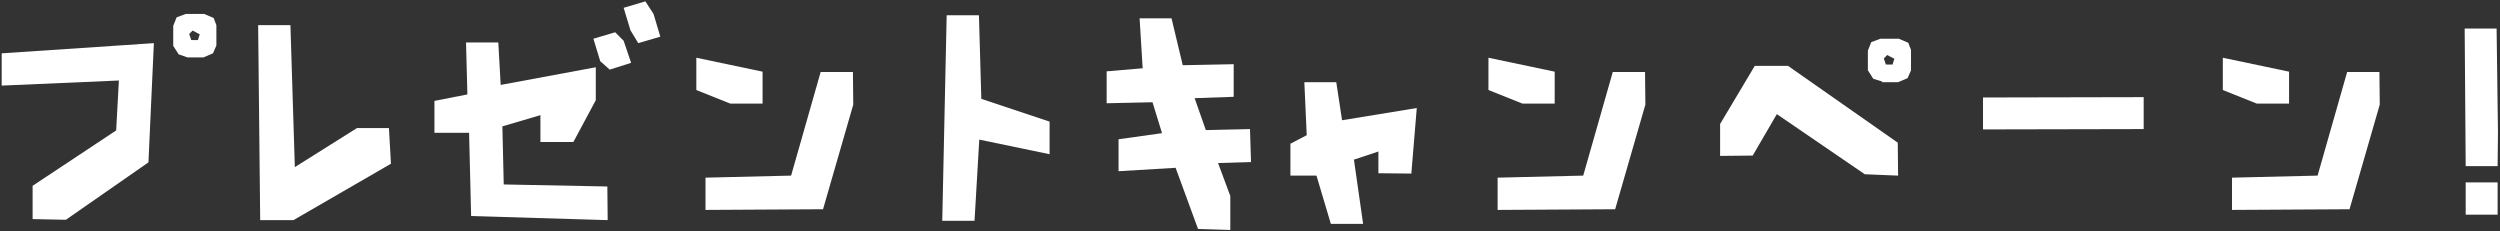
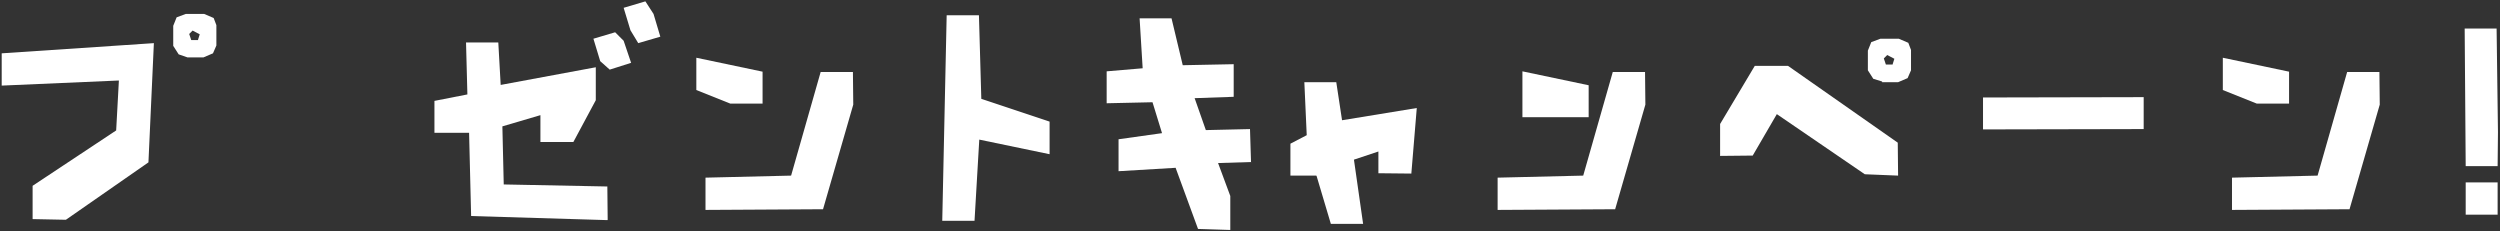
<svg xmlns="http://www.w3.org/2000/svg" version="1.1" id="レイヤー_1" x="0px" y="0px" width="736px" height="68px" viewBox="0 0 736 68" style="enable-background:new 0 0 736 68;" xml:space="preserve">
  <rect x="0" y="0" width="736" height="68" fill="#333333" stroke="none" />
  <style type="text/css">
	.st0{fill:#FFFFFF;}
</style>
  <g>
    <path class="st0" d="M9.6,64.5v-9.8l24.6-16.3L35,23.7L0.5,25.2v-9.5l44.8-3l-1.6,35.1L19.4,64.7L9.6,64.5z M55.2,16.9L52.6,16   l-1.6-2.5V7.6l1-2.5l2.7-1h5.4l2.8,1.2l0.8,2.1v6l-1,2.3l-2.8,1.2H55.2z M58.3,11.7l0.5-1.6l-2.1-1.1l-1,1l0.6,1.8H58.3z" />
-     <path class="st0" d="M76.6,64.8L76,7.4h9.5l1.3,41.8l18.3-11.5h9.4l0.6,10.5L86.4,64.8H76.6z" />
    <path class="st0" d="M138.7,63.6l-0.6-24.5h-10.2v-9.4l9.7-1.9l-0.4-15.3h9.5l0.7,12.5l28-5.2v9.7l-6.6,12.3h-9.7v-7.9l-11.2,3.3   l0.4,17.1l30.5,0.6l0.1,9.8l-0.1,0.1L138.7,63.6z M179.5,20.5l-2.8-2.5l-2-6.6l6.4-1.9l2.5,2.5l2.2,6.5L179.5,20.5z M187.9,12.7   l-2.3-3.8l-2-6.6l6.4-1.9l2.4,3.7l2,6.7L187.9,12.7z" />
    <path class="st0" d="M215,30.5l-10-4v-9.5l19.5,4.1v9.4H215z M207.7,61.8v-9.5l25.2-0.6l8.7-30.5h9.5l0.1,9.6l-8.9,30.8L207.7,61.8   z" />
    <path class="st0" d="M277.4,65l1.3-60.5h9.5l0.7,24.6l20.1,6.7v9.6l-20.7-4.3L286.9,65H277.4z" />
    <path class="st0" d="M352.7,67.4l-6.6-18l-16.8,1V41l12.8-1.8l-2.8-9.1l-13.5,0.3v-9.4l10.6-0.9l-0.9-14.7h9.4l3.3,13.8l15-0.3v9.6   l-11.5,0.4l3.3,9.4L368,38l0.3,9.7l-9.7,0.3l3.6,9.7v10L352.7,67.4z" />
    <path class="st0" d="M391.8,65.9l-4.2-14.1l-0.1-0.1h-7.6v-9.4l4.8-2.5L384,24.2h9.4l1.7,11.2l22-3.6l-1.6,19.3l-9.7-0.1v-6.4   l-7.2,2.4l2.7,18.9H391.8z" />
-     <path class="st0" d="M448.2,30.5l-10-4v-9.5l19.5,4.1v9.4H448.2z M440.9,61.8v-9.5l25.2-0.6l8.7-30.5h9.5l0.1,9.6l-8.9,30.8   L440.9,61.8z" />
+     <path class="st0" d="M448.2,30.5v-9.5l19.5,4.1v9.4H448.2z M440.9,61.8v-9.5l25.2-0.6l8.7-30.5h9.5l0.1,9.6l-8.9,30.8   L440.9,61.8z" />
    <path class="st0" d="M549,51.3l-25.9-17.7L516,45.8l-9.6,0.1v-9.4l10.2-17.1h9.8L558.7,42l0.1,9.7L549,51.3z M554.1,24l-2.6-0.8   l-1.6-2.5v-5.8l1-2.5l2.7-1h5.4l2.8,1.2l0.8,2.1v6l-1,2.3l-2.8,1.2H554.1z M557.2,18.9l0.5-1.6l-2.1-1.1l-1,1l0.6,1.8H557.2z" />
    <path class="st0" d="M583.8,38.1v-9.4l47.3-0.1V38L583.8,38.1z" />
    <path class="st0" d="M664.4,30.5l-10-4v-9.5l19.5,4.1v9.4H664.4z M657.1,61.8v-9.5l25.2-0.6l8.7-30.5h9.5l0.1,9.6l-8.9,30.8   L657.1,61.8z" />
    <path class="st0" d="M725.9,48.9l-0.3-40.5h9.4l0.4,30.5l-0.1,10H725.9z M725.9,63.2v-9.5h9.4v9.5H725.9z" />
  </g>
</svg>